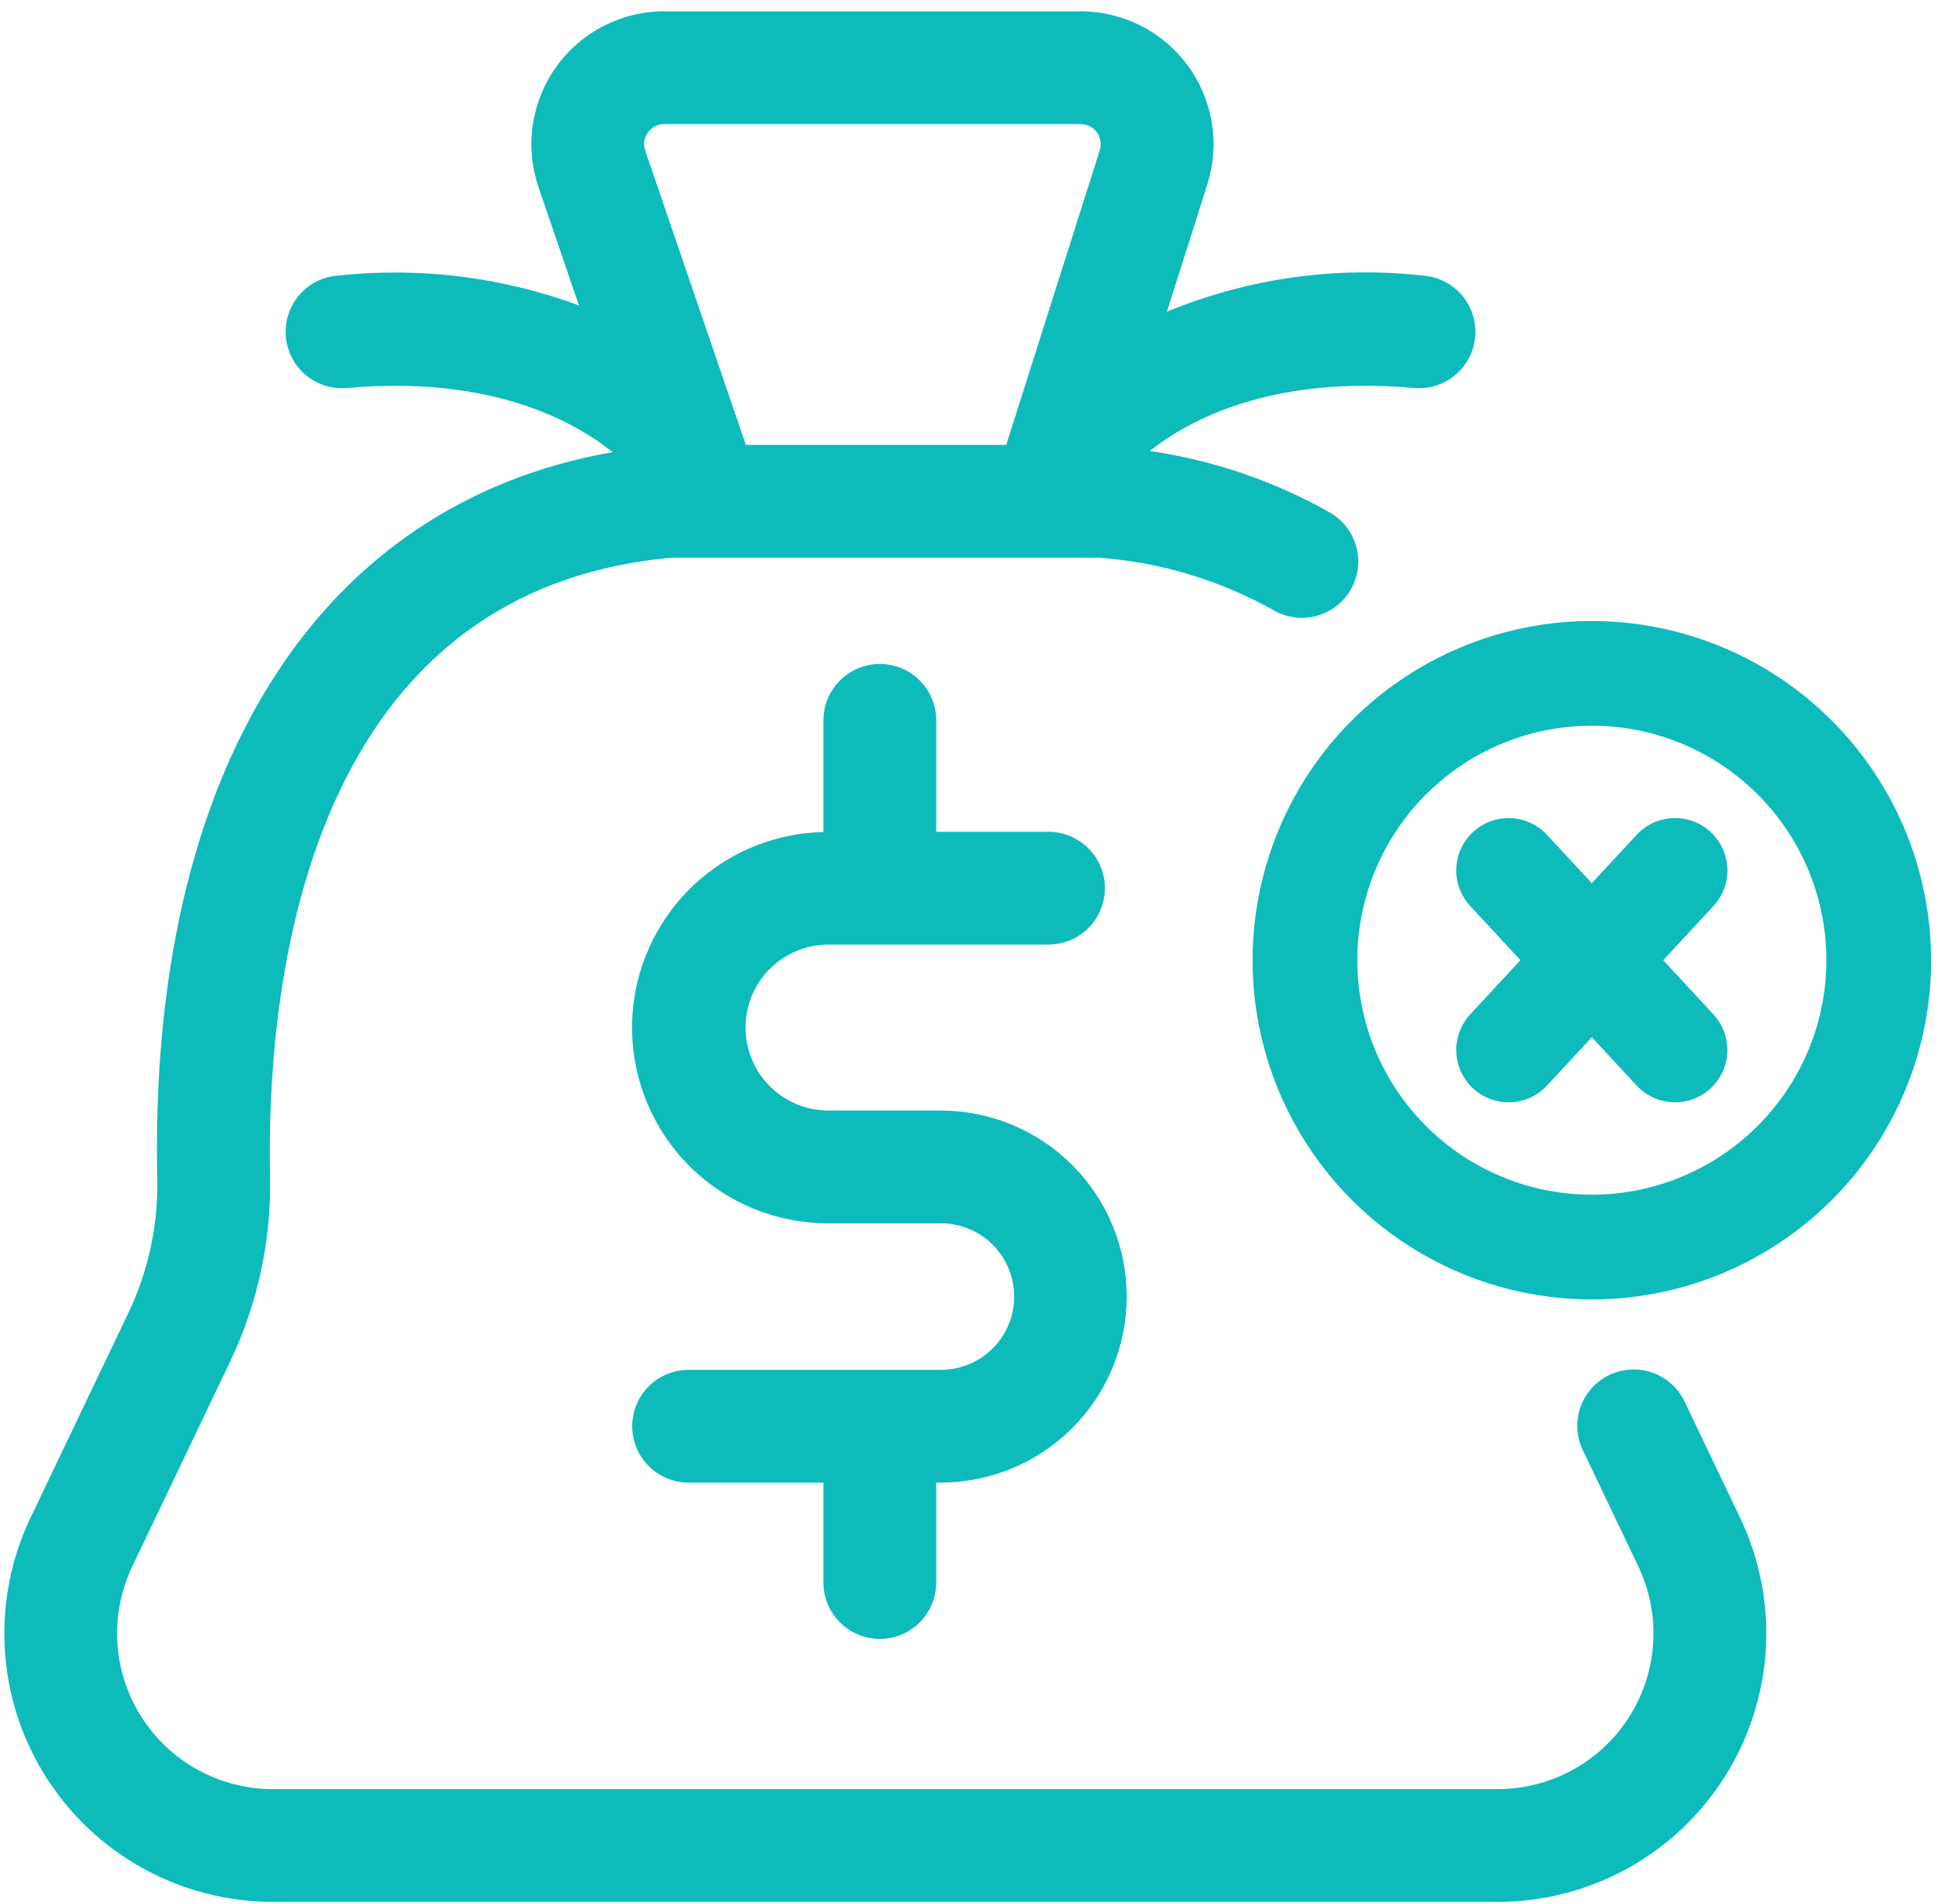
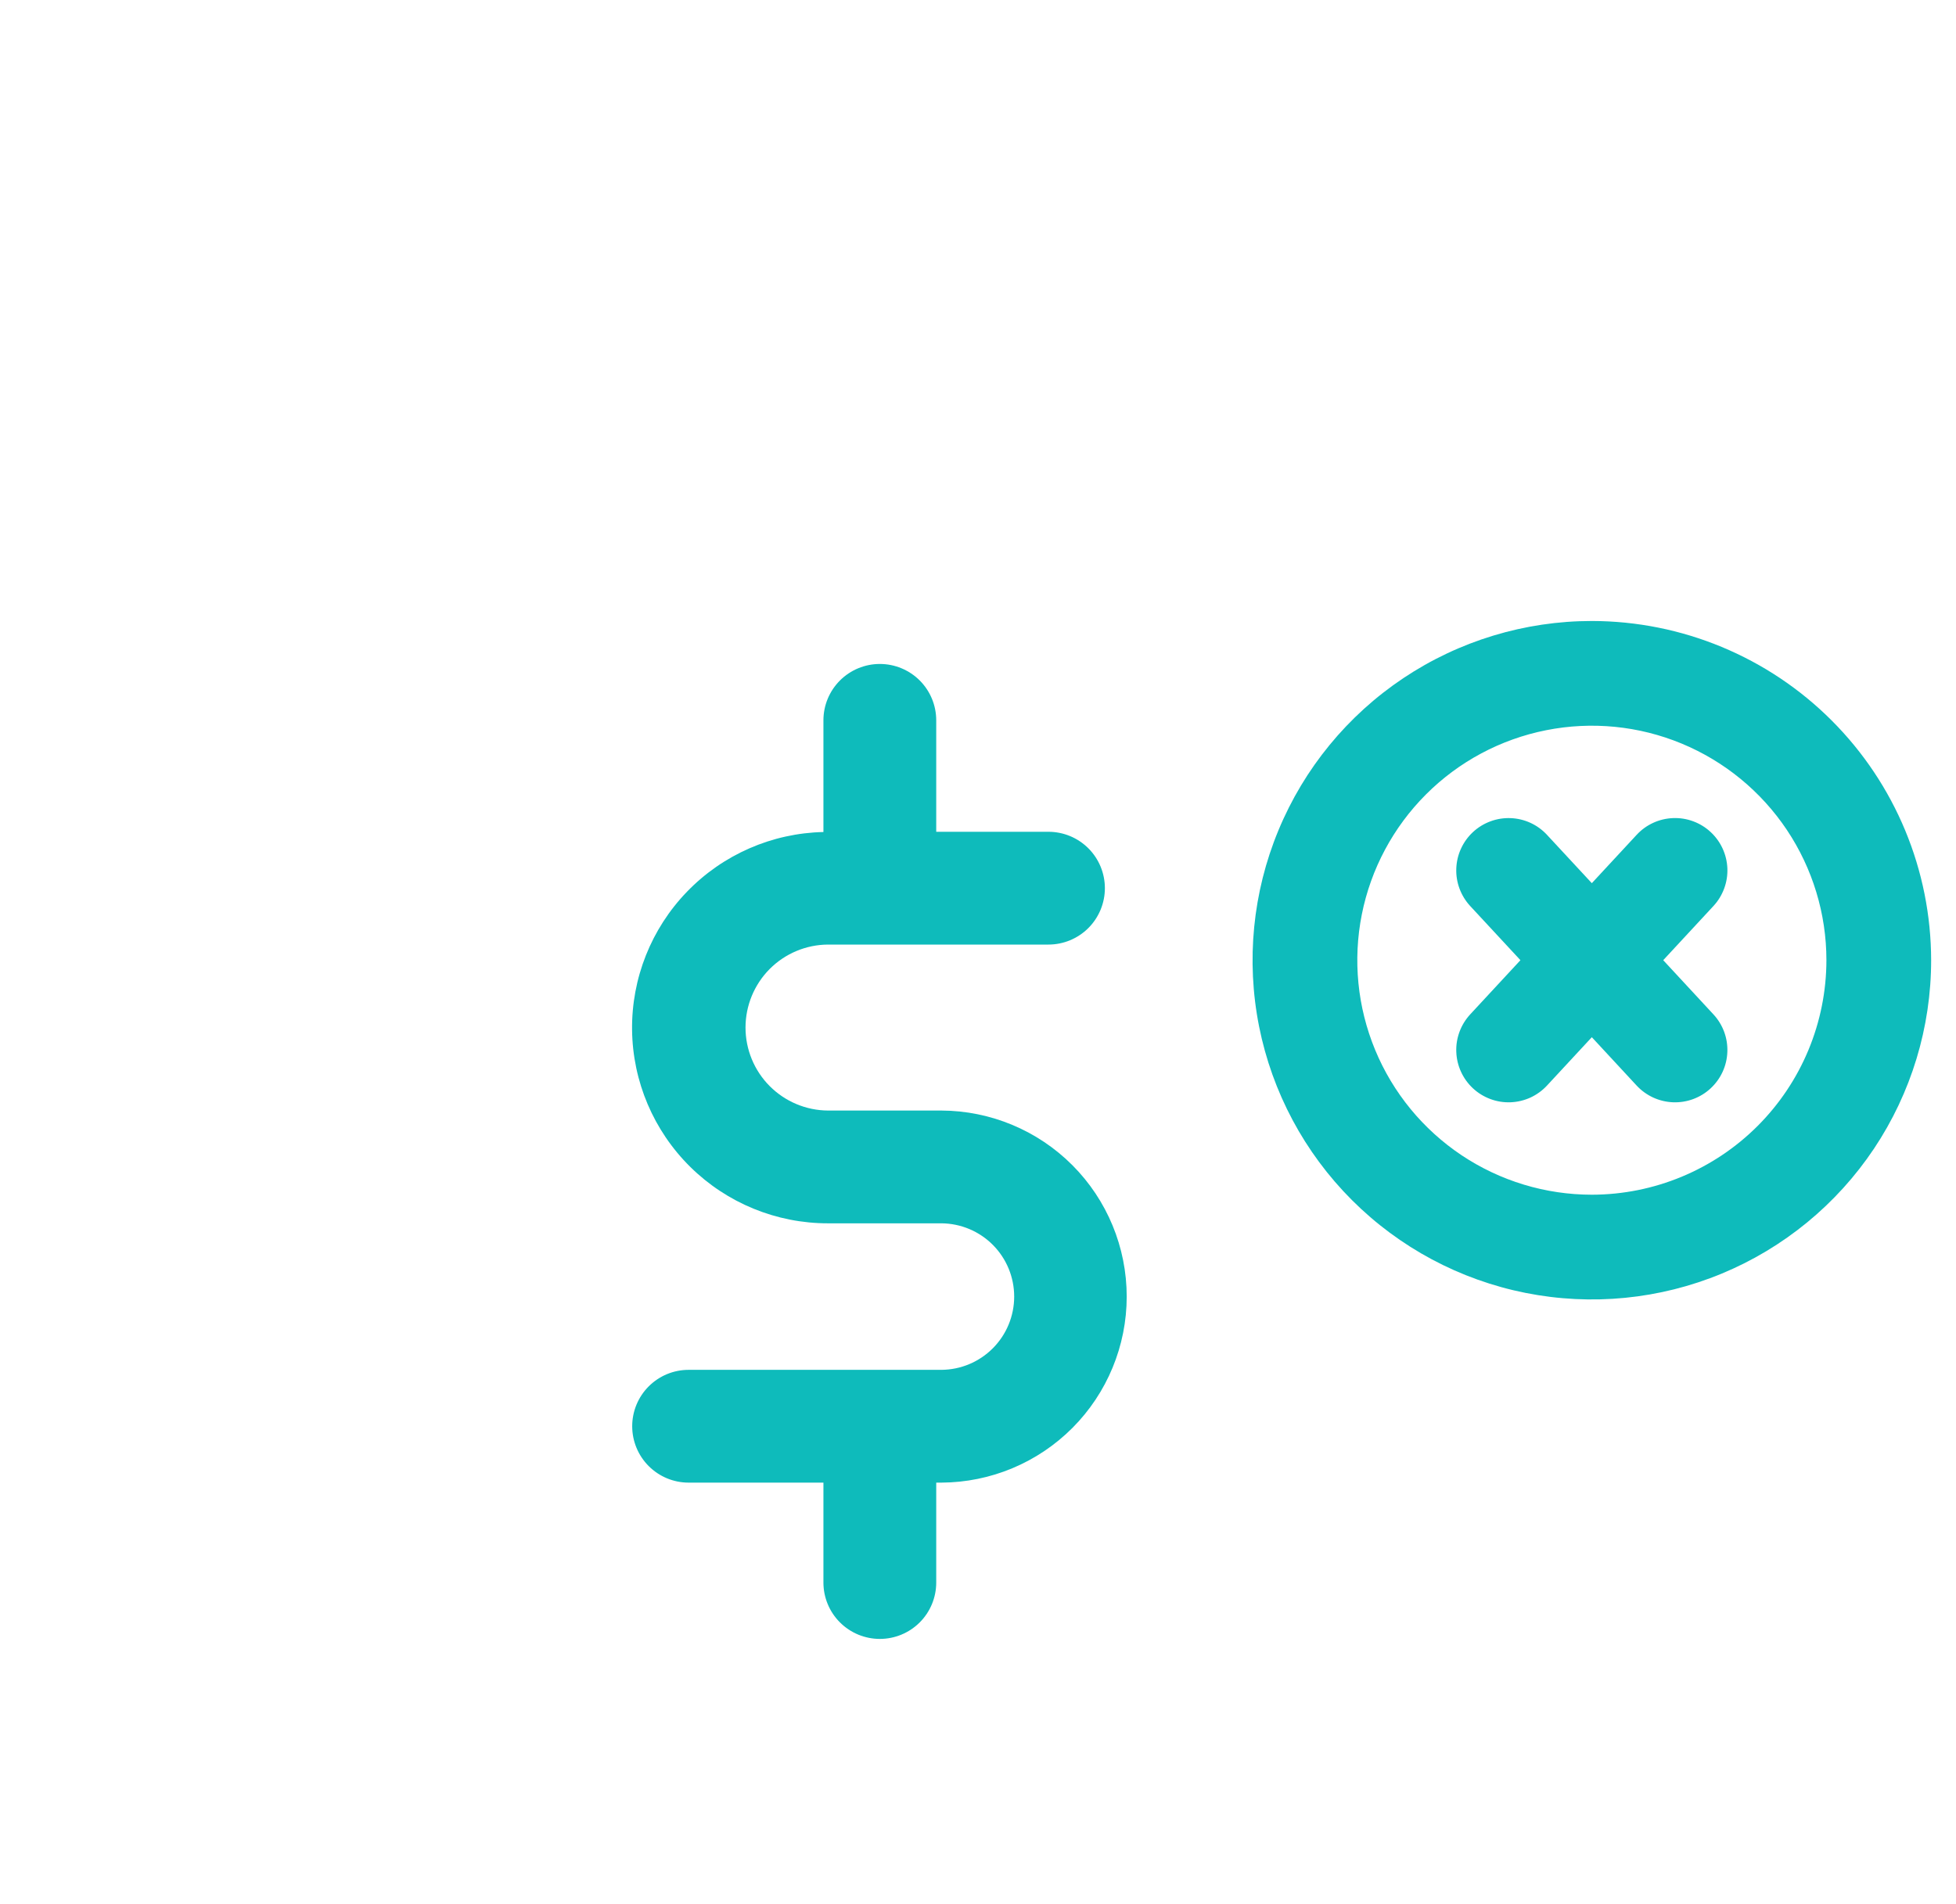
<svg xmlns="http://www.w3.org/2000/svg" width="76" height="74" viewBox="0 0 76 74" fill="none">
  <path d="M34.186 63.692C34.767 63.692 35.325 63.461 35.736 63.05C36.147 62.639 36.377 62.082 36.377 61.501V57.618H36.578C38.49 57.61 40.321 56.845 41.671 55.49C43.02 54.135 43.778 52.3 43.778 50.388C43.778 48.476 43.02 46.641 41.671 45.286C40.321 43.931 38.49 43.166 36.578 43.158H32.172C31.32 43.153 30.505 42.81 29.904 42.206C29.304 41.602 28.967 40.785 28.967 39.933C28.967 39.081 29.304 38.264 29.904 37.659C30.505 37.055 31.32 36.713 32.172 36.708H40.738C41.319 36.708 41.877 36.477 42.288 36.066C42.699 35.655 42.93 35.097 42.93 34.516C42.93 33.935 42.699 33.377 42.288 32.967C41.877 32.556 41.319 32.325 40.738 32.325H36.377V27.994C36.377 27.413 36.147 26.856 35.736 26.445C35.325 26.034 34.767 25.803 34.186 25.803C33.605 25.803 33.047 26.034 32.636 26.445C32.225 26.856 31.994 27.413 31.994 27.994V32.334C29.992 32.378 28.088 33.211 26.696 34.651C25.303 36.091 24.536 38.022 24.559 40.025C24.582 42.028 25.395 43.941 26.82 45.348C28.246 46.755 30.169 47.543 32.172 47.541H36.578C37.33 47.546 38.049 47.848 38.579 48.381C39.109 48.915 39.406 49.636 39.406 50.388C39.406 51.14 39.109 51.861 38.579 52.394C38.049 52.928 37.33 53.23 36.578 53.235H26.755C26.174 53.235 25.617 53.466 25.206 53.877C24.795 54.288 24.564 54.845 24.564 55.426C24.564 56.008 24.795 56.565 25.206 56.976C25.617 57.387 26.174 57.618 26.755 57.618H31.994V61.501C31.994 62.082 32.225 62.639 32.636 63.05C33.047 63.461 33.605 63.692 34.186 63.692Z" fill="#0EBBBB" />
-   <path d="M65.462 54.483C65.339 54.221 65.166 53.986 64.952 53.791C64.738 53.596 64.488 53.446 64.215 53.348C63.943 53.251 63.654 53.208 63.365 53.223C63.076 53.238 62.793 53.309 62.532 53.434C62.271 53.559 62.037 53.734 61.844 53.949C61.651 54.165 61.503 54.416 61.407 54.689C61.312 54.963 61.272 55.252 61.289 55.541C61.306 55.829 61.38 56.112 61.507 56.372L63.654 60.869C64.095 61.791 64.295 62.81 64.235 63.83C64.175 64.851 63.858 65.84 63.313 66.704C62.768 67.569 62.013 68.281 61.117 68.775C60.222 69.269 59.217 69.528 58.195 69.528H10.601C9.579 69.528 8.573 69.269 7.678 68.775C6.783 68.281 6.028 67.569 5.483 66.704C4.938 65.839 4.62 64.851 4.561 63.83C4.501 62.81 4.701 61.791 5.142 60.869L8.94 52.918C10.009 50.677 10.541 48.218 10.493 45.736C10.344 38.931 11.572 22.986 26.099 21.673H42.697C45.081 21.847 47.397 22.544 49.481 23.714C49.73 23.859 50.005 23.953 50.29 23.991C50.575 24.03 50.865 24.012 51.144 23.938C51.422 23.865 51.683 23.737 51.912 23.563C52.141 23.388 52.333 23.171 52.478 22.922C52.622 22.673 52.717 22.398 52.755 22.113C52.794 21.828 52.776 21.538 52.702 21.26C52.629 20.981 52.501 20.72 52.327 20.491C52.152 20.262 51.934 20.07 51.685 19.925C49.517 18.697 47.139 17.884 44.673 17.527C46.218 16.301 49.413 14.59 54.911 15.076C55.2 15.106 55.492 15.078 55.77 14.993C56.048 14.909 56.307 14.77 56.531 14.585C56.755 14.4 56.94 14.172 57.075 13.915C57.21 13.658 57.293 13.376 57.318 13.087C57.343 12.797 57.311 12.506 57.222 12.229C57.134 11.952 56.991 11.695 56.803 11.474C56.614 11.253 56.384 11.072 56.124 10.941C55.865 10.809 55.582 10.731 55.292 10.71C51.91 10.331 48.486 10.814 45.34 12.113L46.91 7.166C47.156 6.392 47.216 5.571 47.085 4.77C46.954 3.969 46.636 3.209 46.157 2.554C45.677 1.899 45.05 1.366 44.326 0.998C43.602 0.631 42.801 0.439 41.989 0.439H25.809C24.988 0.439 24.179 0.635 23.448 1.011C22.718 1.387 22.087 1.931 21.61 2.6C21.132 3.268 20.82 4.04 20.701 4.853C20.581 5.666 20.658 6.495 20.923 7.272L22.495 11.87C19.506 10.763 16.301 10.366 13.132 10.71C12.842 10.73 12.559 10.809 12.3 10.94C12.041 11.071 11.81 11.252 11.621 11.474C11.433 11.695 11.29 11.951 11.202 12.228C11.113 12.505 11.081 12.797 11.106 13.086C11.131 13.376 11.214 13.657 11.349 13.915C11.484 14.172 11.669 14.4 11.893 14.585C12.117 14.77 12.376 14.909 12.654 14.993C12.932 15.077 13.225 15.105 13.514 15.075C19.059 14.59 22.274 16.345 23.803 17.571C12.343 19.575 5.766 29.965 6.11 45.831C6.145 47.628 5.76 49.407 4.985 51.028L1.188 58.979C0.428 60.569 0.083 62.326 0.186 64.086C0.289 65.846 0.836 67.55 1.776 69.041C2.716 70.532 4.018 71.761 5.562 72.612C7.105 73.464 8.839 73.91 10.602 73.91H58.195C59.957 73.91 61.691 73.464 63.235 72.612C64.778 71.761 66.081 70.532 67.021 69.041C67.961 67.55 68.508 65.846 68.611 64.086C68.714 62.326 68.369 60.569 67.609 58.979L65.462 54.483ZM25.175 5.148C25.246 5.046 25.341 4.963 25.452 4.907C25.562 4.85 25.685 4.821 25.809 4.822H41.989C42.111 4.822 42.232 4.851 42.342 4.907C42.451 4.962 42.546 5.043 42.618 5.142C42.691 5.241 42.739 5.356 42.759 5.477C42.779 5.598 42.77 5.722 42.732 5.839L39.096 17.29H28.979L25.072 5.856C25.03 5.738 25.018 5.612 25.035 5.489C25.053 5.366 25.101 5.248 25.175 5.148Z" fill="#0EBBBB" />
  <path d="M61.852 24.133C59.244 24.133 56.695 24.906 54.527 26.354C52.359 27.803 50.669 29.862 49.672 32.271C48.674 34.68 48.413 37.33 48.921 39.888C49.43 42.445 50.685 44.794 52.529 46.638C54.373 48.482 56.722 49.737 59.279 50.246C61.836 50.755 64.487 50.494 66.896 49.496C69.305 48.498 71.364 46.808 72.813 44.64C74.261 42.472 75.034 39.923 75.034 37.316C75.03 33.821 73.64 30.47 71.169 27.999C68.698 25.527 65.347 24.137 61.852 24.133ZM61.852 46.429C60.049 46.429 58.287 45.895 56.788 44.894C55.29 43.892 54.121 42.469 53.432 40.804C52.742 39.138 52.561 37.306 52.913 35.538C53.265 33.77 54.133 32.147 55.407 30.872C56.681 29.597 58.305 28.729 60.073 28.378C61.841 28.026 63.673 28.206 65.339 28.896C67.004 29.586 68.427 30.754 69.429 32.253C70.43 33.752 70.965 35.514 70.965 37.316C70.962 39.732 70.001 42.048 68.292 43.757C66.584 45.465 64.268 46.426 61.852 46.429Z" fill="#0EBBBB" />
  <path d="M66.466 32.334C66.271 32.152 66.041 32.011 65.79 31.918C65.54 31.825 65.273 31.782 65.006 31.793C64.739 31.803 64.477 31.865 64.234 31.977C63.991 32.089 63.773 32.247 63.591 32.444L61.85 34.322L60.108 32.444C59.927 32.248 59.708 32.089 59.466 31.978C59.223 31.866 58.96 31.804 58.693 31.794C58.426 31.784 58.16 31.826 57.91 31.919C57.659 32.012 57.429 32.153 57.233 32.335C57.037 32.516 56.879 32.735 56.768 32.978C56.656 33.22 56.594 33.483 56.584 33.75C56.573 34.017 56.616 34.283 56.709 34.534C56.802 34.784 56.943 35.014 57.124 35.21L59.076 37.315L57.124 39.421C56.943 39.617 56.802 39.847 56.709 40.097C56.616 40.348 56.573 40.614 56.584 40.881C56.594 41.148 56.656 41.41 56.768 41.653C56.879 41.896 57.037 42.114 57.233 42.296C57.429 42.478 57.659 42.619 57.91 42.712C58.16 42.805 58.426 42.847 58.693 42.837C58.96 42.827 59.223 42.764 59.466 42.653C59.708 42.541 59.927 42.383 60.108 42.187L61.85 40.308L63.591 42.187C63.773 42.383 63.992 42.541 64.234 42.653C64.477 42.764 64.739 42.827 65.006 42.837C65.273 42.847 65.54 42.805 65.79 42.712C66.041 42.619 66.271 42.478 66.466 42.296C66.662 42.114 66.821 41.896 66.932 41.653C67.044 41.41 67.106 41.148 67.116 40.881C67.126 40.614 67.084 40.348 66.991 40.097C66.898 39.847 66.757 39.617 66.575 39.421L64.624 37.315L66.575 35.21C66.757 35.014 66.898 34.784 66.991 34.533C67.084 34.283 67.127 34.017 67.117 33.749C67.106 33.482 67.044 33.22 66.932 32.977C66.821 32.734 66.662 32.516 66.466 32.334Z" fill="#0EBBBB" />
</svg>